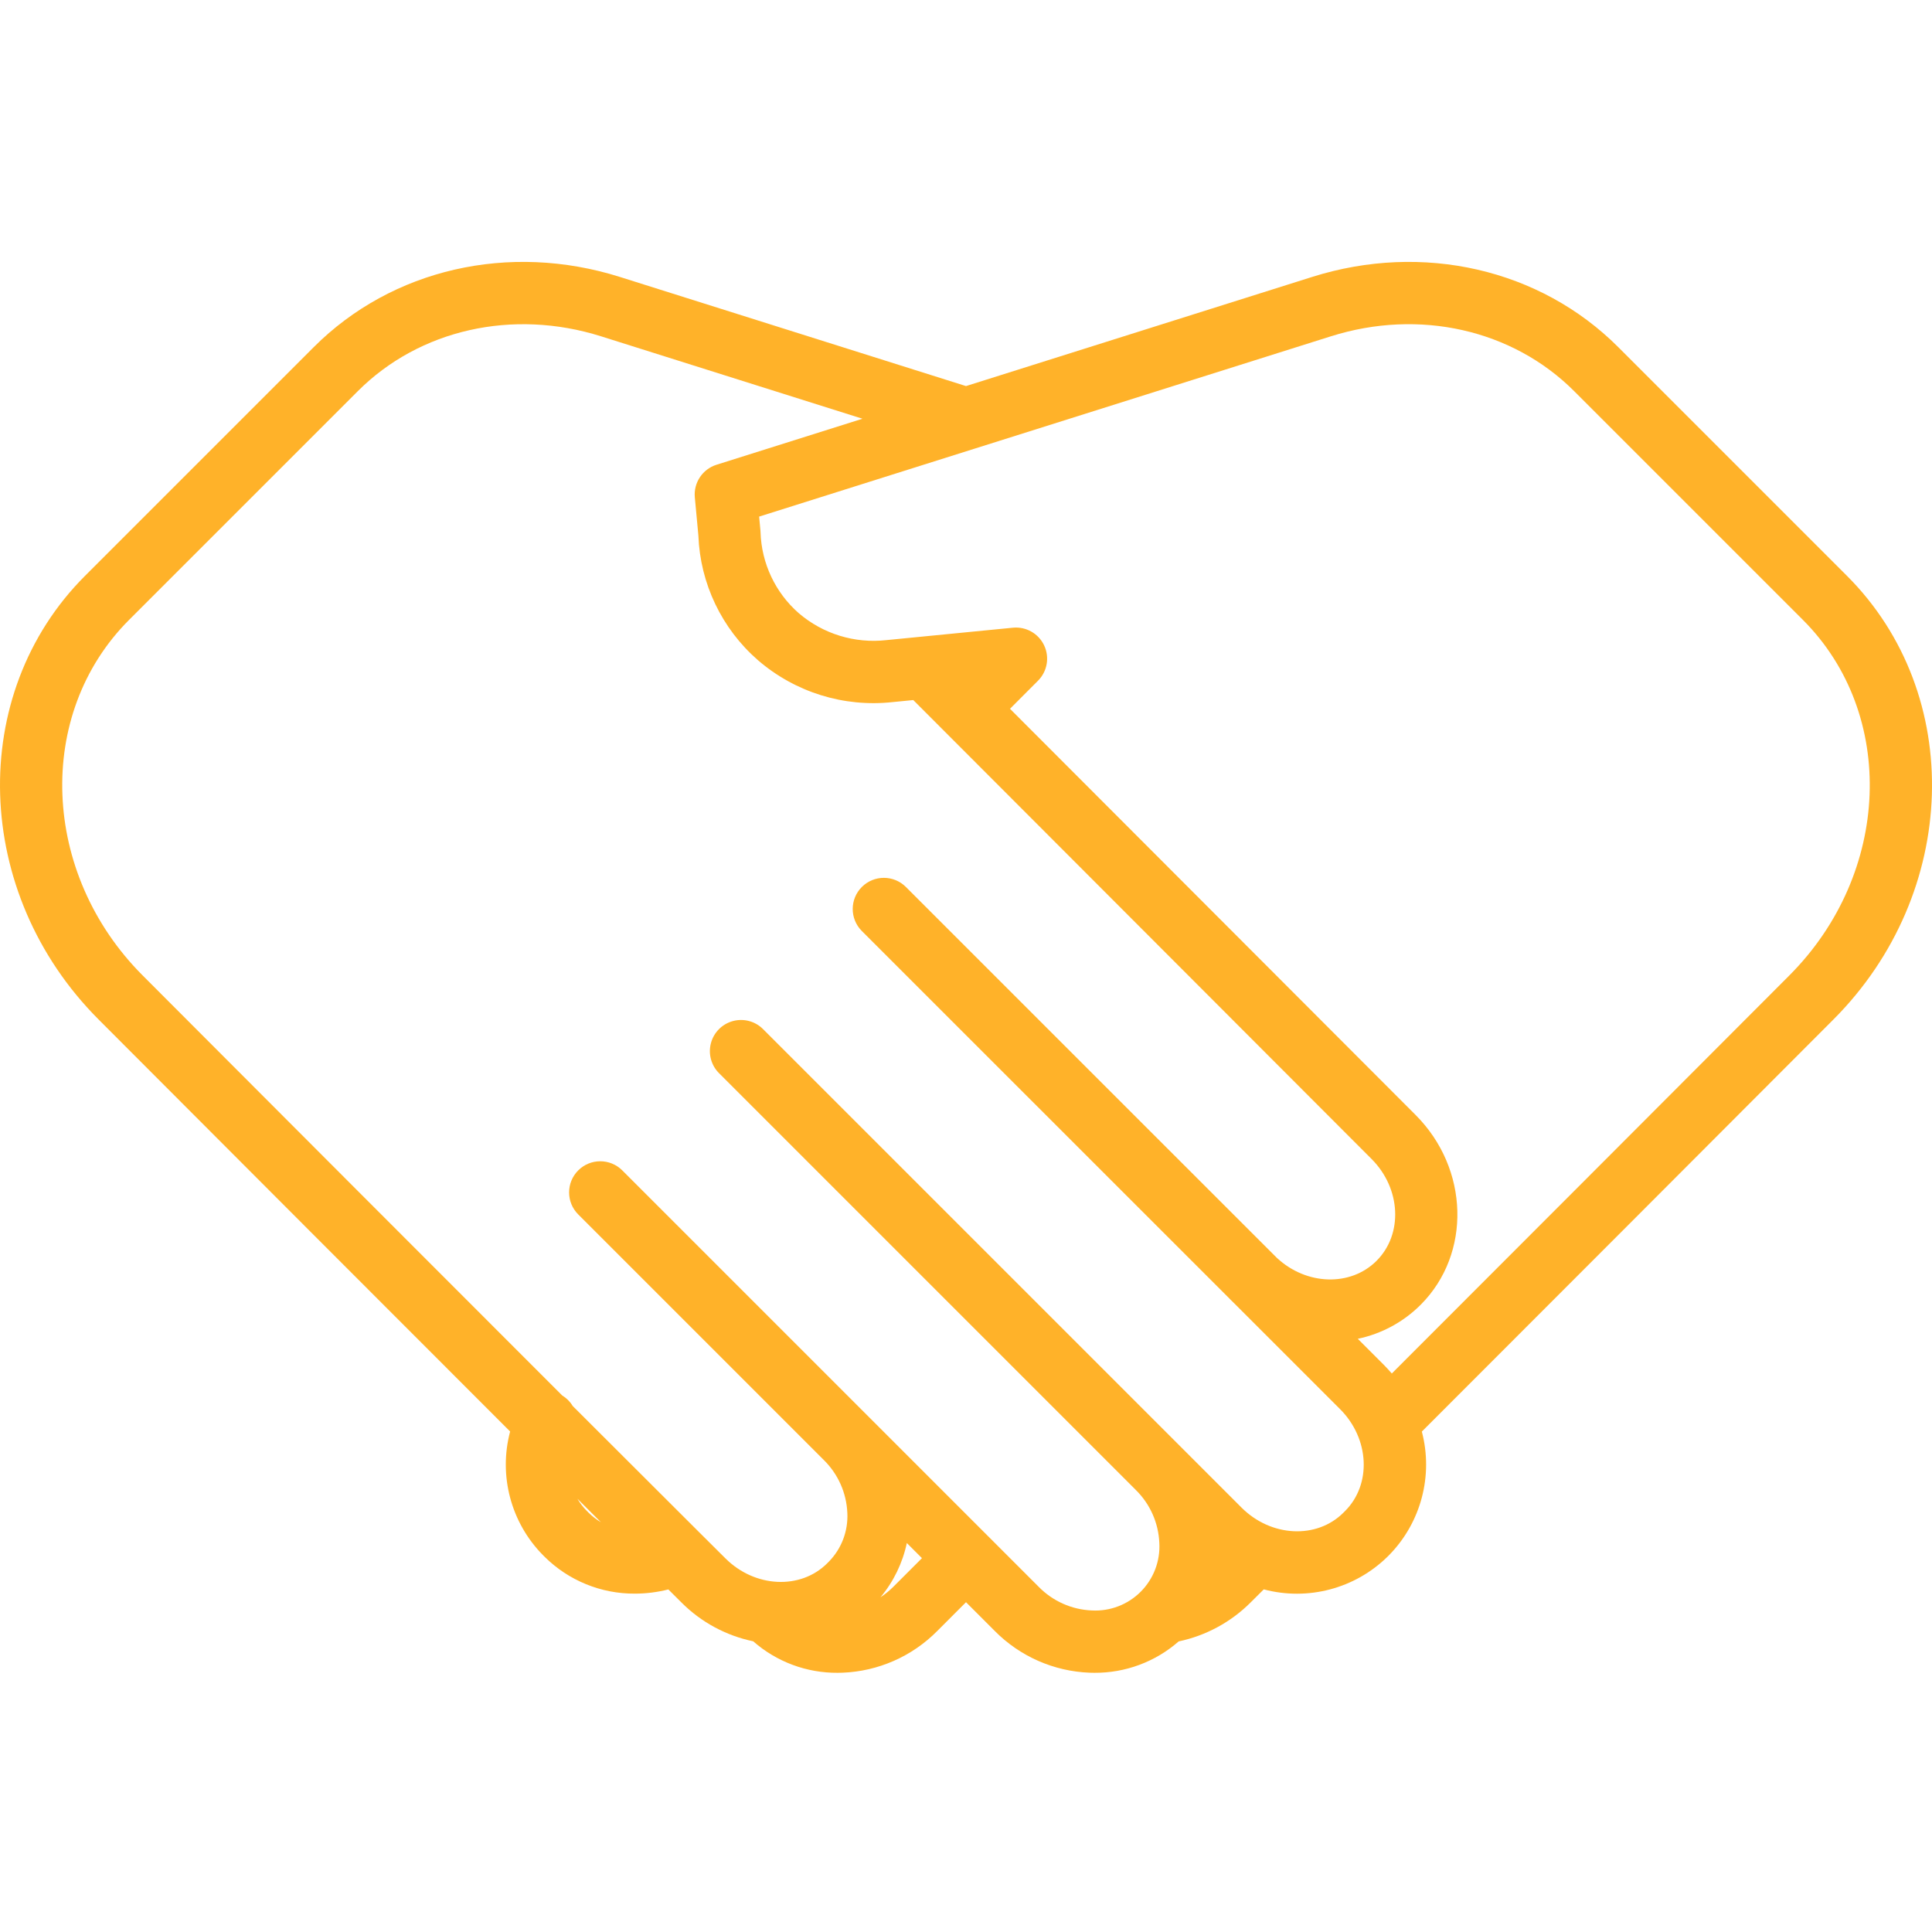
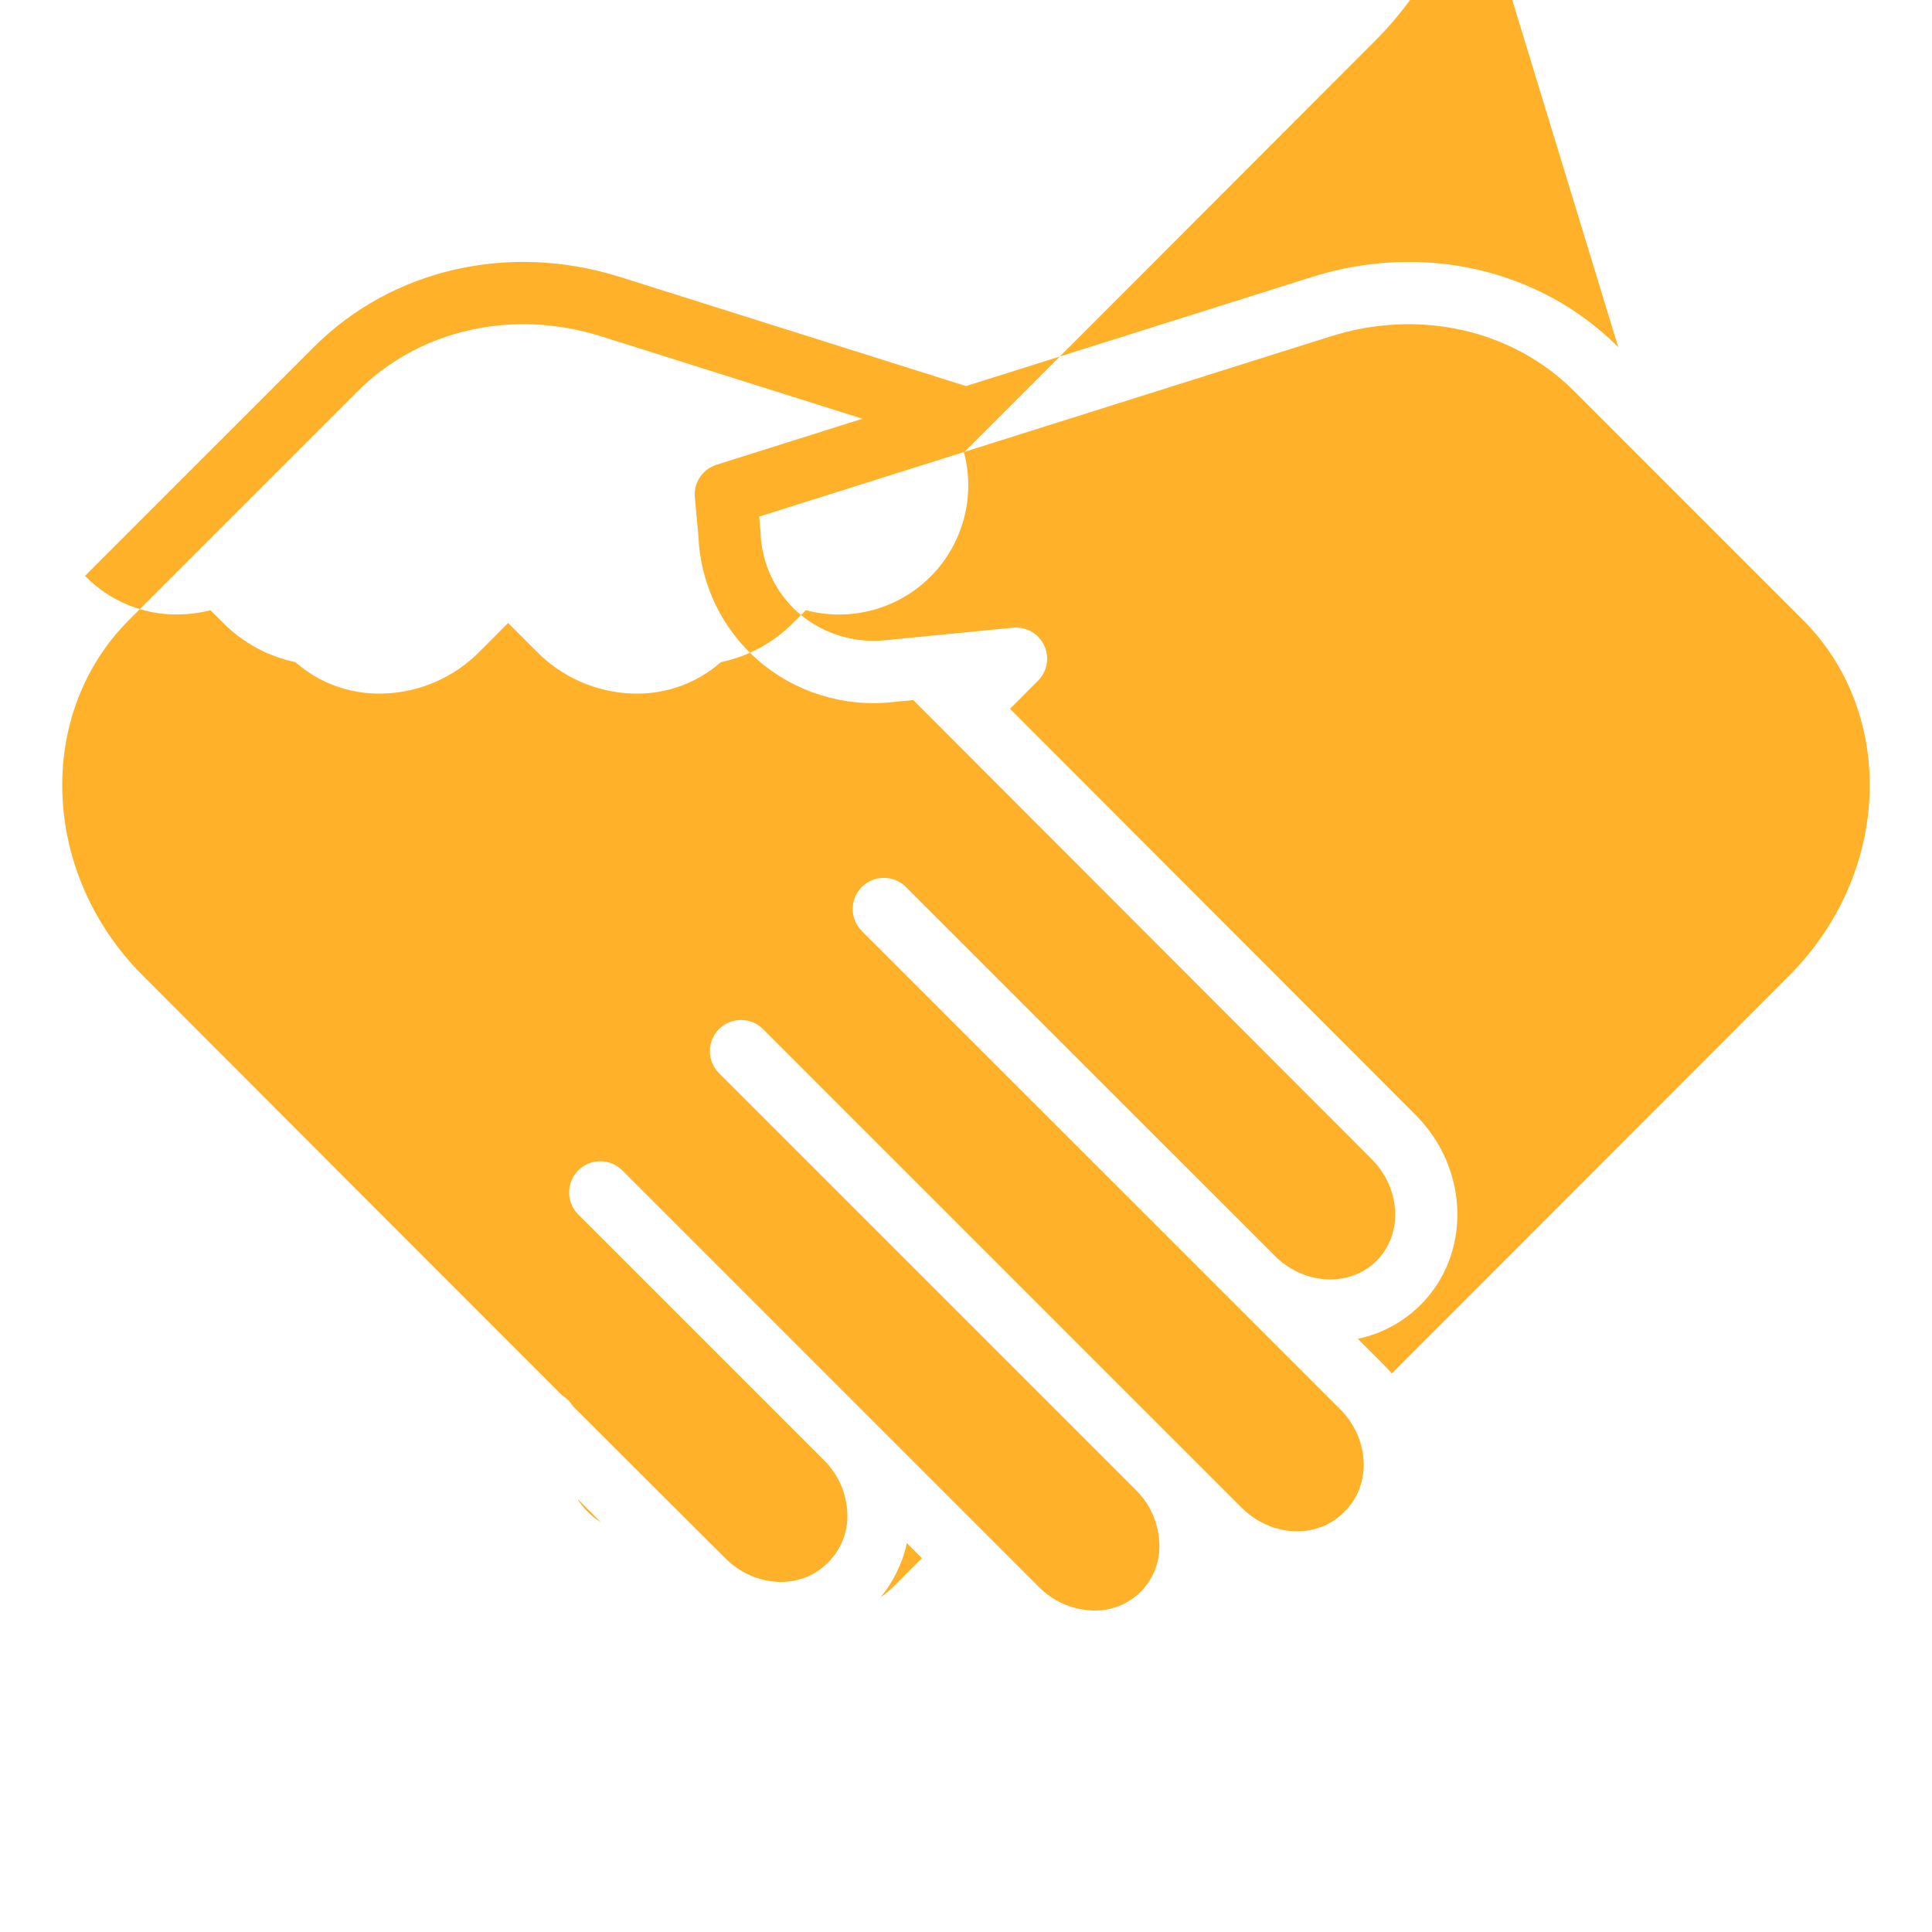
<svg xmlns="http://www.w3.org/2000/svg" height="512px" viewBox="0 -67 496.275 496" width="512px">
  <g>
-     <path d="m415.68 22.027c-20.082-20.082-50.207-26.992-78.621-18.031l-88.922 28.039-88.918-28.039c-28.418-8.961-58.543-2.051-78.625 18.031l-58.758 58.754c-30.422 30.426-28.867 81.543 3.477 113.945 35.504 35.574 73.797 73.93 105.723 105.848-3.004 11.32.191 23.387 8.41 31.734l.43.43c6.164 6.125 14.52 9.539 23.211 9.484 2.898-.004 5.781-.367 8.59-1.078l3.398 3.383c5.031 5.035 11.43 8.488 18.398 9.938 5.996 5.27 13.719 8.152 21.703 8.09.402 0 .809-.008 1.219-.023 9.195-.352 17.914-4.191 24.383-10.742l7.359-7.367 7.367 7.367c6.469 6.551 15.188 10.391 24.387 10.742.406.016.812.023 1.215.023 7.965.055 15.672-2.812 21.66-8.062 6.98-1.469 13.383-4.93 18.438-9.965l3.418-3.402c11.332 3.008 23.41-.18 31.781-8.387l.422-.422c8.191-8.359 11.383-20.41 8.402-31.727 31.629-31.621 69.441-69.496 105.738-105.863 32.34-32.398 33.898-83.516 3.469-113.945zm-264.488 299.402-.43-.43c-.941-.945-1.766-2.004-2.445-3.156l6.043 6.035c-1.156-.68-2.219-1.504-3.168-2.453zm78.266 19.047c-1.008 1-2.105 1.898-3.289 2.684 3.363-4.023 5.684-8.809 6.77-13.938l3.887 3.887zm116.051-19.473-.422.422c-6.855 6.855-18.59 6.277-26.156-1.289l-122.863-122.863c-2.012-2.059-4.977-2.875-7.758-2.141-2.785.734-4.961 2.91-5.695 5.695-.734 2.781.082 5.746 2.141 7.762l106.922 106.918.055.059c3.68 3.602 5.848 8.473 6.066 13.617.262 4.68-1.484 9.25-4.797 12.562-3.316 3.312-7.883 5.059-12.562 4.797-5.145-.215-10.016-2.387-13.621-6.066l-106.973-106.973c-3.125-3.125-8.191-3.125-11.316 0s-3.125 8.191 0 11.312l63.062 63.062c3.68 3.605 5.848 8.473 6.066 13.621.23 4.664-1.5 9.211-4.777 12.535l-.402.402c-6.84 6.836-18.555 6.277-26.117-1.25-2.207-2.195-4.516-4.496-6.93-6.898l-.043-.043c-9.426-9.395-20.355-20.305-32.281-32.223-.664-1.109-1.594-2.035-2.699-2.703-32.324-32.312-71.5-71.551-107.773-107.898-26.113-26.164-27.672-67.133-3.48-91.328l58.754-58.75c15.848-15.848 39.797-21.246 62.5-14.086l67.133 21.168-37.5 11.824c-3.594 1.133-5.91 4.621-5.562 8.371l.914 9.82c.461 12.32 5.996 23.906 15.297 32.008 9.531 8.234 22.055 12.133 34.578 10.766l5.328-.523 7.891 7.902 109.832 109.988c7.559 7.566 8.133 19.301 1.277 26.148l-.039.043c-6.695 6.648-17.992 6.25-25.551-.781-12.465-12.465-26.059-26.047-38.965-38.949-28.945-28.93-53.941-53.914-56.355-56.348-3.117-3.109-8.16-3.113-11.285-.012-3.125 3.102-3.156 8.145-.066 11.285 2.434 2.457 27.441 27.449 56.398 56.391l38.062 38.051c.105.117.215.234.332.348.246.246.5.488.746.727 10.199 10.203 19.648 19.648 27.363 27.359 7.559 7.566 8.133 19.301 1.273 26.16zm114.129-137.582c-34.922 34.992-71.254 71.383-102.125 102.254-.629-.73-1.277-1.449-1.969-2.141-2.129-2.133-4.395-4.395-6.77-6.77 6.109-1.277 11.715-4.309 16.129-8.719l.062-.059c13.027-13.09 12.438-34.926-1.328-48.711l-104.199-104.344 7.199-7.215c2.387-2.387 3.016-6.02 1.57-9.074-1.441-3.051-4.648-4.867-8.012-4.539l-32.5 3.188c-8.141.918-16.301-1.59-22.52-6.922-6.02-5.273-9.574-12.816-9.816-20.816 0-.133-.012-.27-.023-.406l-.336-3.582 55.391-17.469.031-.008 91.441-28.836c22.699-7.16 46.648-1.762 62.5 14.09l58.75 58.75c24.199 24.195 22.641 65.164-3.477 91.328zm0 0" data-original="#000000" class="active-path" data-old_color="#000000" fill="#FFB229" />
+     <path d="m415.68 22.027c-20.082-20.082-50.207-26.992-78.621-18.031l-88.922 28.039-88.918-28.039c-28.418-8.961-58.543-2.051-78.625 18.031l-58.758 58.754l.43.43c6.164 6.125 14.52 9.539 23.211 9.484 2.898-.004 5.781-.367 8.59-1.078l3.398 3.383c5.031 5.035 11.43 8.488 18.398 9.938 5.996 5.27 13.719 8.152 21.703 8.09.402 0 .809-.008 1.219-.023 9.195-.352 17.914-4.191 24.383-10.742l7.359-7.367 7.367 7.367c6.469 6.551 15.188 10.391 24.387 10.742.406.016.812.023 1.215.023 7.965.055 15.672-2.812 21.66-8.062 6.98-1.469 13.383-4.93 18.438-9.965l3.418-3.402c11.332 3.008 23.41-.18 31.781-8.387l.422-.422c8.191-8.359 11.383-20.41 8.402-31.727 31.629-31.621 69.441-69.496 105.738-105.863 32.34-32.398 33.898-83.516 3.469-113.945zm-264.488 299.402-.43-.43c-.941-.945-1.766-2.004-2.445-3.156l6.043 6.035c-1.156-.68-2.219-1.504-3.168-2.453zm78.266 19.047c-1.008 1-2.105 1.898-3.289 2.684 3.363-4.023 5.684-8.809 6.77-13.938l3.887 3.887zm116.051-19.473-.422.422c-6.855 6.855-18.59 6.277-26.156-1.289l-122.863-122.863c-2.012-2.059-4.977-2.875-7.758-2.141-2.785.734-4.961 2.91-5.695 5.695-.734 2.781.082 5.746 2.141 7.762l106.922 106.918.055.059c3.68 3.602 5.848 8.473 6.066 13.617.262 4.68-1.484 9.25-4.797 12.562-3.316 3.312-7.883 5.059-12.562 4.797-5.145-.215-10.016-2.387-13.621-6.066l-106.973-106.973c-3.125-3.125-8.191-3.125-11.316 0s-3.125 8.191 0 11.312l63.062 63.062c3.68 3.605 5.848 8.473 6.066 13.621.23 4.664-1.5 9.211-4.777 12.535l-.402.402c-6.84 6.836-18.555 6.277-26.117-1.25-2.207-2.195-4.516-4.496-6.93-6.898l-.043-.043c-9.426-9.395-20.355-20.305-32.281-32.223-.664-1.109-1.594-2.035-2.699-2.703-32.324-32.312-71.5-71.551-107.773-107.898-26.113-26.164-27.672-67.133-3.48-91.328l58.754-58.75c15.848-15.848 39.797-21.246 62.5-14.086l67.133 21.168-37.5 11.824c-3.594 1.133-5.91 4.621-5.562 8.371l.914 9.82c.461 12.32 5.996 23.906 15.297 32.008 9.531 8.234 22.055 12.133 34.578 10.766l5.328-.523 7.891 7.902 109.832 109.988c7.559 7.566 8.133 19.301 1.277 26.148l-.039.043c-6.695 6.648-17.992 6.25-25.551-.781-12.465-12.465-26.059-26.047-38.965-38.949-28.945-28.93-53.941-53.914-56.355-56.348-3.117-3.109-8.16-3.113-11.285-.012-3.125 3.102-3.156 8.145-.066 11.285 2.434 2.457 27.441 27.449 56.398 56.391l38.062 38.051c.105.117.215.234.332.348.246.246.5.488.746.727 10.199 10.203 19.648 19.648 27.363 27.359 7.559 7.566 8.133 19.301 1.273 26.16zm114.129-137.582c-34.922 34.992-71.254 71.383-102.125 102.254-.629-.73-1.277-1.449-1.969-2.141-2.129-2.133-4.395-4.395-6.77-6.77 6.109-1.277 11.715-4.309 16.129-8.719l.062-.059c13.027-13.09 12.438-34.926-1.328-48.711l-104.199-104.344 7.199-7.215c2.387-2.387 3.016-6.02 1.57-9.074-1.441-3.051-4.648-4.867-8.012-4.539l-32.5 3.188c-8.141.918-16.301-1.59-22.52-6.922-6.02-5.273-9.574-12.816-9.816-20.816 0-.133-.012-.27-.023-.406l-.336-3.582 55.391-17.469.031-.008 91.441-28.836c22.699-7.16 46.648-1.762 62.5 14.09l58.75 58.75c24.199 24.195 22.641 65.164-3.477 91.328zm0 0" data-original="#000000" class="active-path" data-old_color="#000000" fill="#FFB229" />
  </g>
</svg>